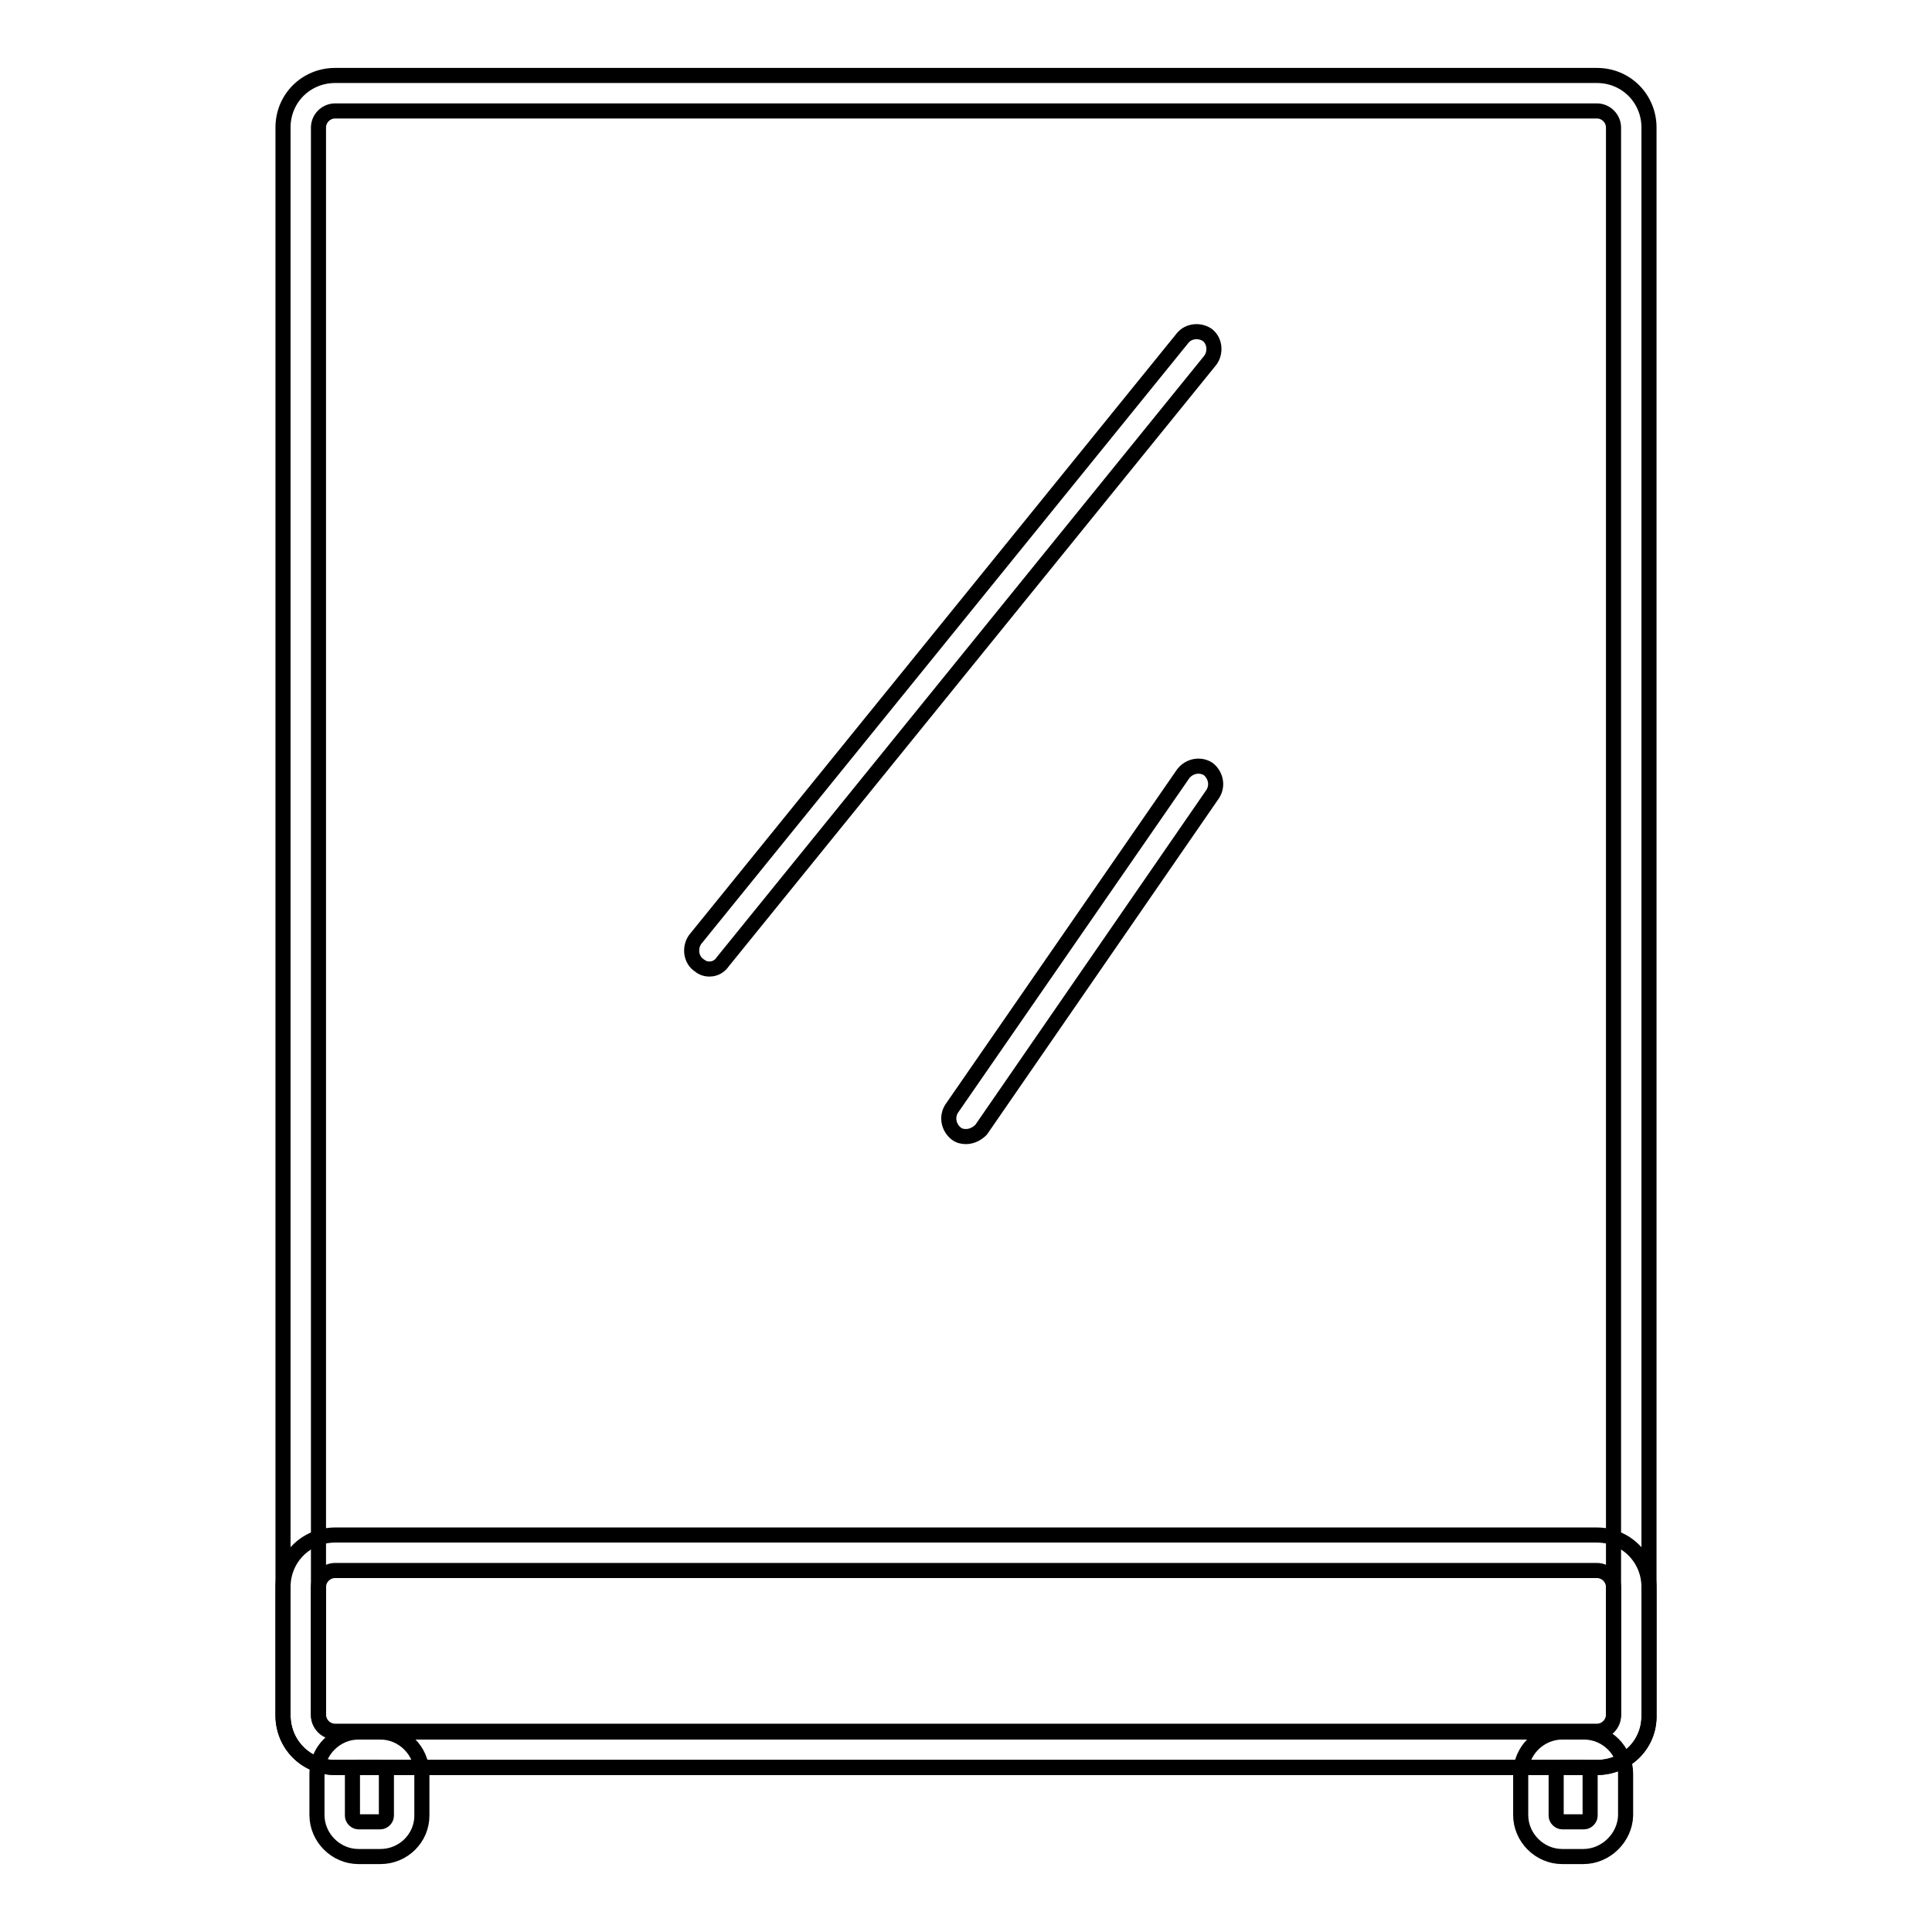
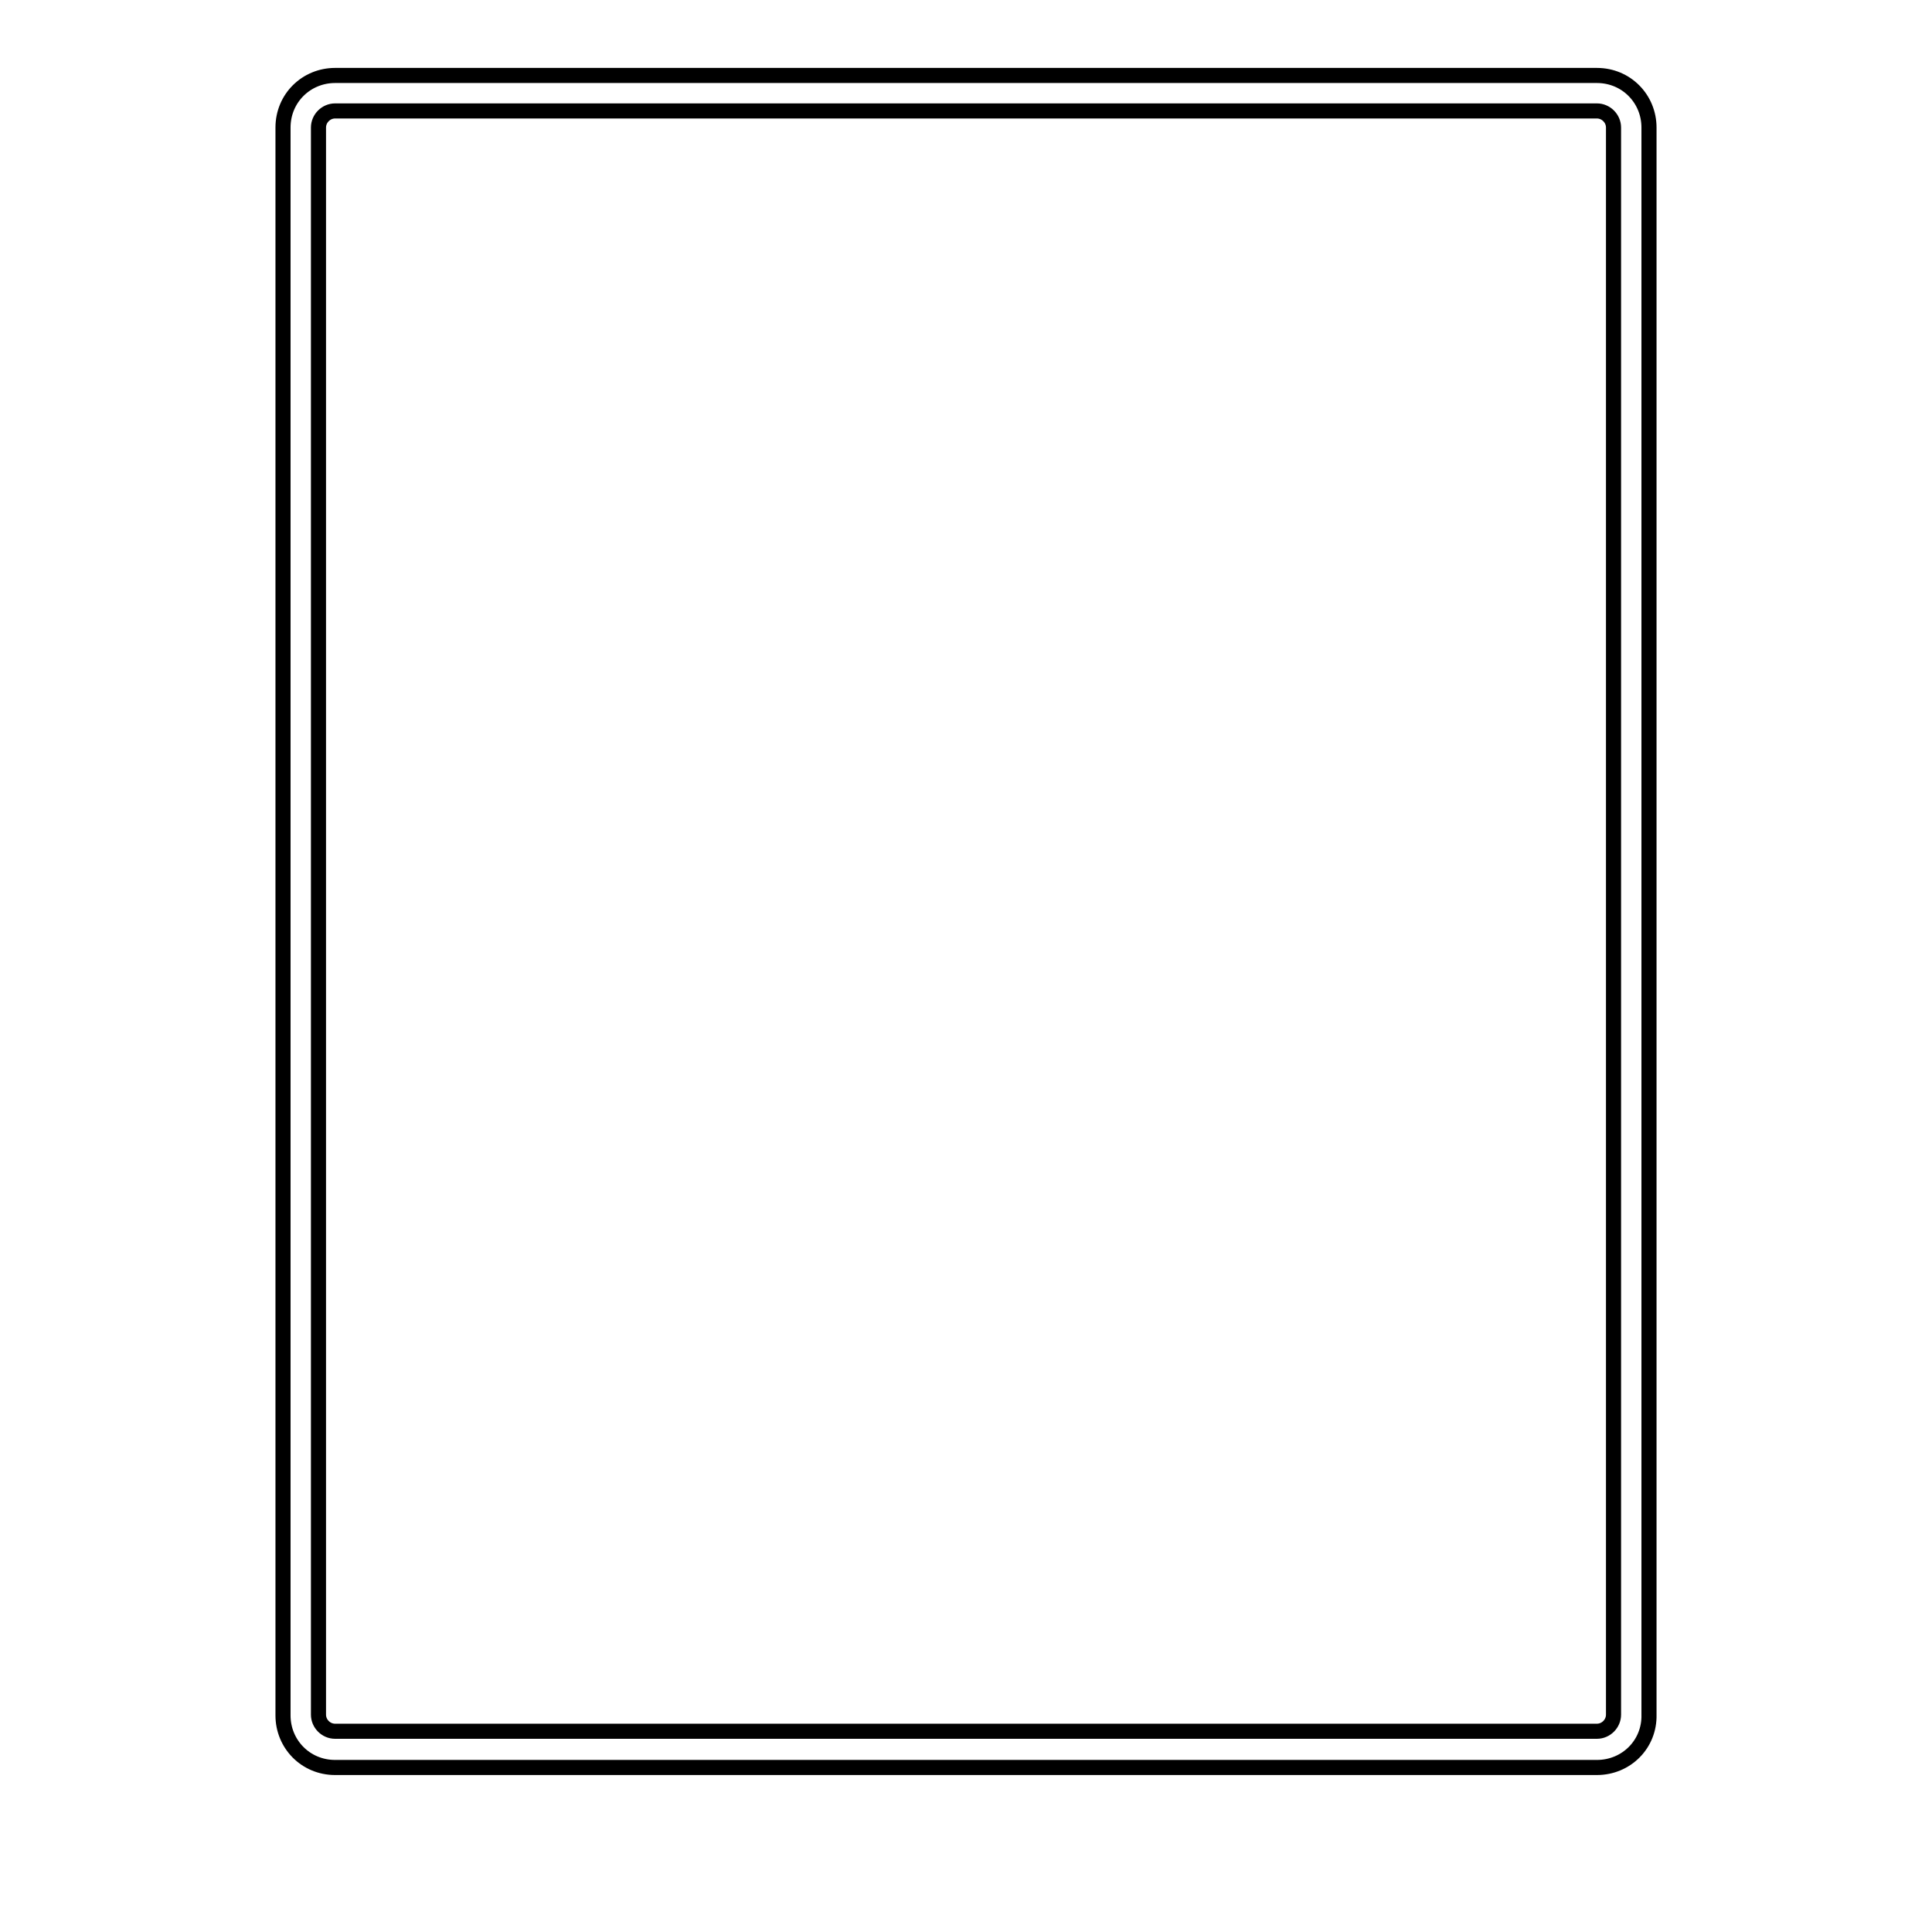
<svg xmlns="http://www.w3.org/2000/svg" version="1.1" x="0px" y="0px" viewBox="0 0 256 256" enable-background="new 0 0 256 256" xml:space="preserve">
  <g>
    <path stroke-width="2" fill-opacity="0" stroke="#000000" d="M211.6,234.2H44.4c-3.9,0-6.9-3.1-6.9-6.9V16.9c0-3.9,3.1-6.9,6.9-6.9h167.2c3.9,0,6.9,3.1,6.9,6.9v210.3 C218.6,231.1,215.5,234.2,211.6,234.2z M44.4,14.7c-1.2,0-2.2,1-2.2,2.2v210.3c0,1.2,1,2.2,2.2,2.2h167.2c1.2,0,2.2-1,2.2-2.2V16.9 c0-1.2-1-2.2-2.2-2.2H44.4z" />
-     <path stroke-width="2" fill-opacity="0" stroke="#000000" d="M211.6,234.2H44.4c-3.9,0-6.9-3.1-6.9-6.9v-17c0-3.9,3.1-6.9,6.9-6.9h167.2c3.9,0,6.9,3.1,6.9,6.9v17 C218.6,231.1,215.5,234.2,211.6,234.2z M44.4,208.1c-1.2,0-2.2,1-2.2,2.2v17c0,1.2,1,2.2,2.2,2.2h167.2c1.2,0,2.2-1,2.2-2.2v-17 c0-1.2-1-2.2-2.2-2.2H44.4z" />
-     <path stroke-width="2" fill-opacity="0" stroke="#000000" d="M50.4,246h-2.9c-3,0-5.5-2.5-5.5-5.5V235c0-3,2.5-5.5,5.5-5.5h2.9c3,0,5.5,2.5,5.5,5.5v5.6 C55.9,243.5,53.5,246,50.4,246z M47.5,234.2c-0.4,0-0.8,0.4-0.8,0.8v5.6c0,0.4,0.4,0.8,0.8,0.8h2.9c0.4,0,0.8-0.4,0.8-0.8V235 c0-0.4-0.4-0.8-0.8-0.8H47.5z M209.8,246H207c-3,0-5.5-2.5-5.5-5.5V235c0-3,2.5-5.5,5.5-5.5h2.9c3,0,5.5,2.5,5.5,5.5v5.6 C215.3,243.5,212.8,246,209.8,246L209.8,246z M207,234.2c-0.4,0-0.8,0.4-0.8,0.8v5.6c0,0.4,0.4,0.8,0.8,0.8h2.9 c0.4,0,0.8-0.4,0.8-0.8V235c0-0.4-0.4-0.8-0.8-0.8H207z M94,128.4c-0.6,0-1-0.2-1.5-0.6c-1-0.8-1.1-2.3-0.4-3.3l64.6-79.7 c0.8-1,2.3-1.1,3.3-0.4c1,0.8,1.1,2.3,0.4,3.3l-64.6,79.7C95.4,128,94.8,128.4,94,128.4L94,128.4z M128,150.6 c-0.5,0-0.9-0.1-1.3-0.4c-1-0.8-1.3-2.2-0.6-3.3l30.7-44.4c0.8-1,2.2-1.3,3.3-0.6c1,0.8,1.3,2.2,0.6,3.3L130,149.7 C129.5,150.2,128.8,150.6,128,150.6z" />
  </g>
</svg>